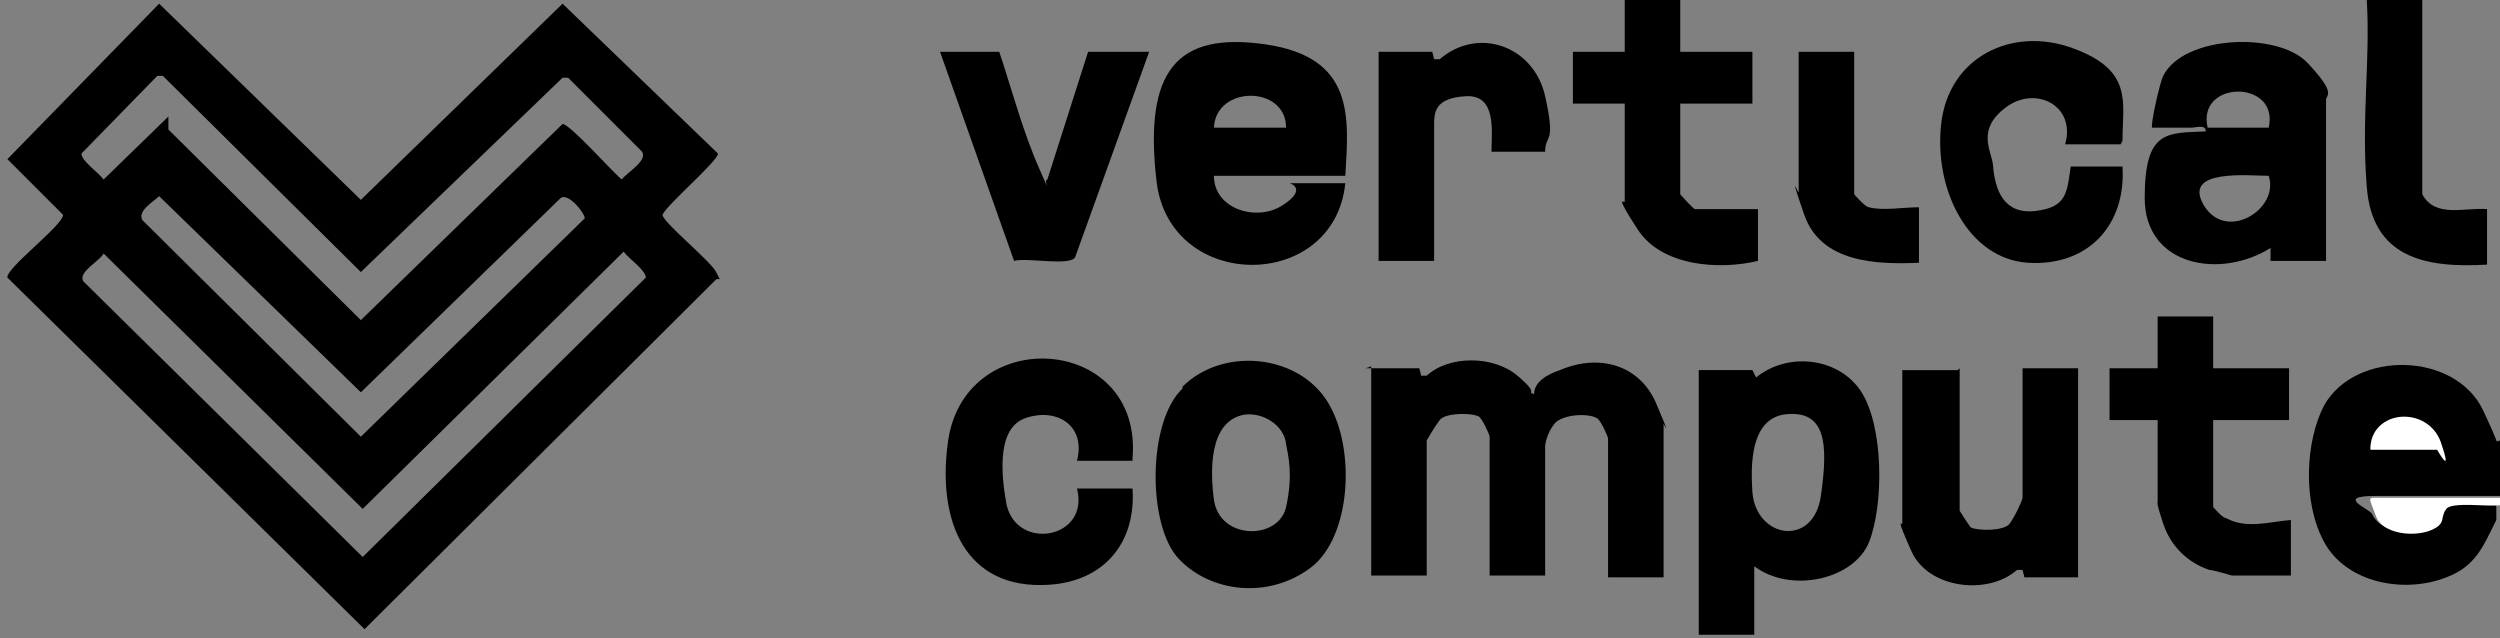
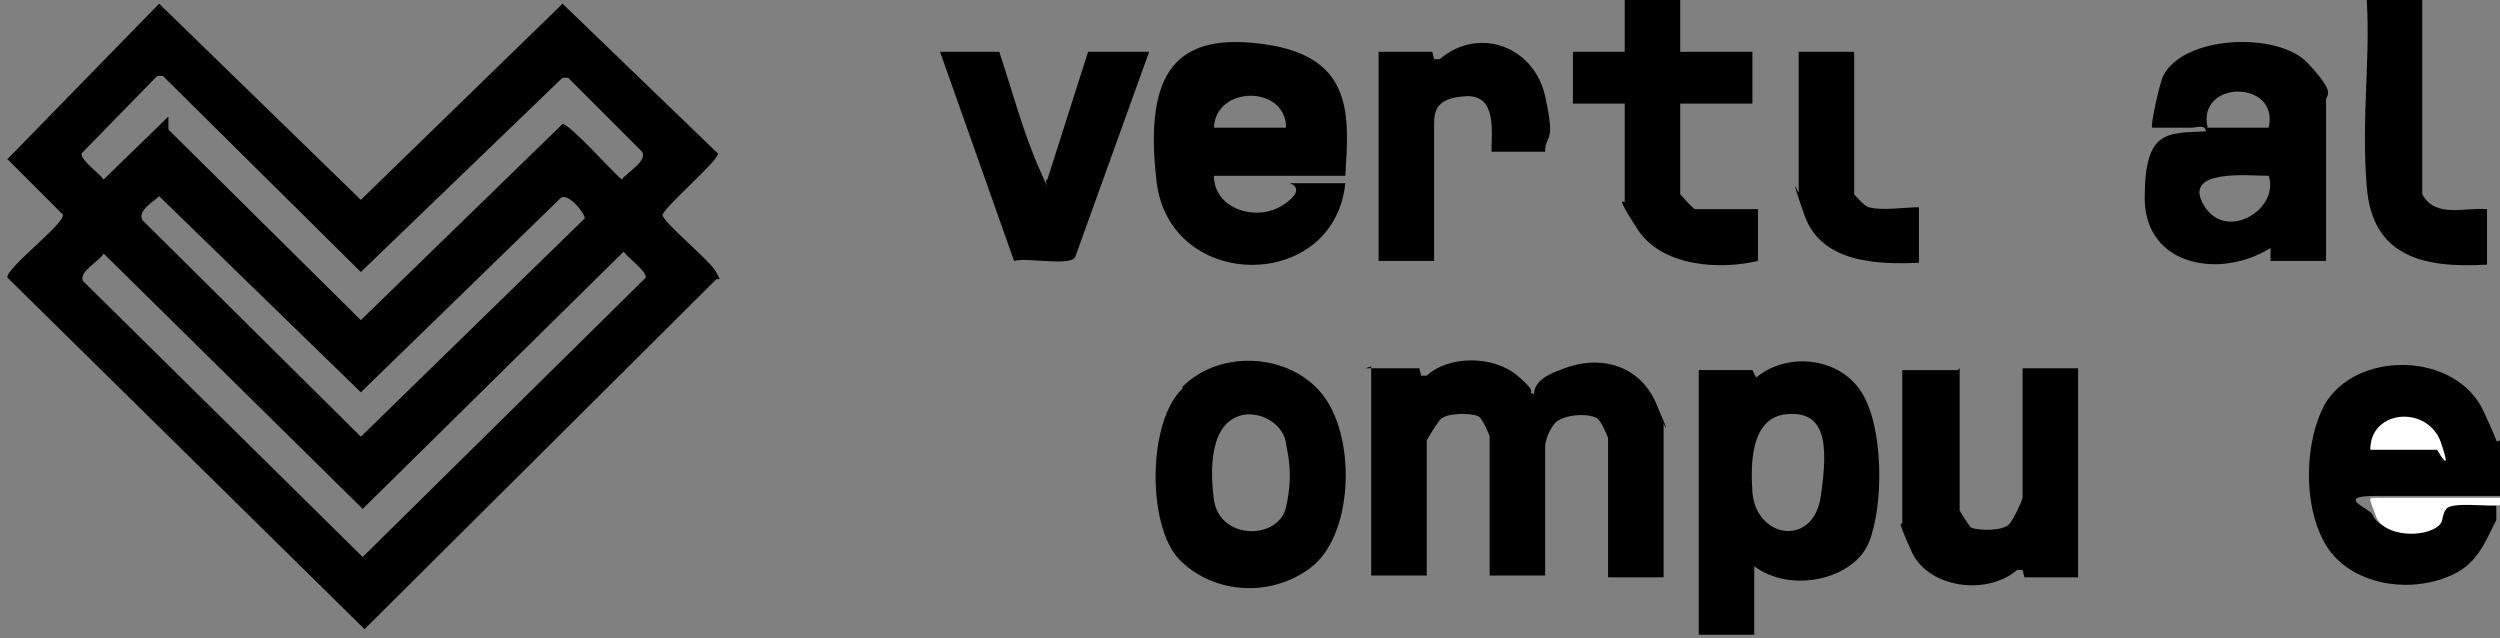
<svg xmlns="http://www.w3.org/2000/svg" id="Layer_1" version="1.1" viewBox="0 0 135.1 34.5">
  <rect x="0" y="0" width="135.1" height="34.5" fill="#808080" stroke="none" />
  <defs>
    <style>
      .st0 {
        fill: #fff;
      }
    </style>
  </defs>
  <path d="M90.8,0v2.8h3.9v2.8h-3.9v4.9c0,0,.7.8.8.8h3.4v2.8c-2.1.5-5.2.3-6.5-1.7s-.7-1.4-.7-1.5v-5.3h-2.8c0-.1,0-2.8,0-2.8h2.8s0-2.8,0-2.8h3Z" />
  <path d="M130.9,0v10.5c.7,1.3,2.3.7,3.5.8v3c-3.4.2-6.2-.4-6.5-4.2s.2-6.8,0-10.1h3Z" />
-   <path d="M114.6,7.8h-3c.6-2.1-1.6-3.2-3.2-2s-.8,2.3-.7,3.1c.1,1.4.6,2.7,2.3,2.5s1.7-1,1.9-2.4h2.8c.2,3.2-1.9,5.4-5.1,5.2s-5.1-3.9-4.7-7.5,3.8-5.3,7.1-4.1,2.7,2.9,2.7,5Z" />
  <path d="M54,2.8c.7,2.1,1.3,4.4,2.2,6.4s.1.5.4.5l2.2-6.9h3.3l-4,11.1c-.3.5-2.6,0-3.3.2l-4-11.3h3.3Z" />
  <path d="M83.6,8.2h-3c0-1.1.3-3.1-1.4-3s-1.7.9-1.7,1.6v7.3h-3V2.8h2.9s.1.4.1.4h.3c2.1-1.8,5.1-.7,5.7,2s0,2,0,3Z" />
  <path d="M100.2,2.8v7.7c0,0,.6.7.8.7.7.2,1.9,0,2.7,0v3c-2.3.1-5.3,0-6.2-2.6s-.3-1.1-.3-1.2V2.8h3Z" />
  <path d="M125.7,14.1h-3s0-.7,0-.7c-2.7,1.7-6.8,1-6.8-2.7s1.2-3.5,3.3-3.6c0-.4-.5-.2-.8-.2-.7,0-1.4,0-2.1,0-.1-.1.4-2.4.6-2.8,1.1-2.2,6.2-2.4,7.8-.7s1,1.7,1,2v8.6ZM122.6,6.9c.6-2.6-3.9-2.6-3.3,0h3.3ZM122.6,9.5c-1.1,0-4.7-.4-3.5,1.6s4.1.2,3.5-1.6Z" />
  <path d="M72.8,9.5h-7.2c0,1.8,2.3,2.5,3.7,1.6s.4-1.2.4-1.2h3c-.6,5.9-9.5,5.9-10.2-.1s1.1-8.1,5.9-7.4,4.5,3.9,4.3,7.1ZM69.5,6.9c0-2.3-3.8-2.3-3.9,0h3.9Z" />
  <g>
    <path d="M73.8,19.9h2.9s.1.4.1.4h.3c1.2-1.1,3.6-1.1,4.9,0s.4.8.9,1c0-.7.8-1.1,1.4-1.3,2.1-.9,4.3-.3,5.2,1.8s.4,1.1.4,1.1v8.3h-3v-7.5c0-.1-.4-1-.6-1.1-.5-.3-1.9-.2-2.3.3s-.5,1.1-.5,1.2v7h-3v-7.5c0-.1-.4-1-.6-1.1-.4-.2-1.8-.2-2.1.2s-.7,1.1-.7,1.1v7.3h-3v-11.3Z" />
    <path d="M94.8,30.6v3.7h-3v-14.3h2.9s.2.4.2.4c1.7-1.4,4.5-1.1,5.7.8s1.2,6.1.4,8.1-4.2,2.8-6.2,1.3ZM96.4,22.4c-1.8.3-1.8,2.7-1.7,4.2.2,2.5,3.3,3,3.7.2s.3-4.7-2-4.4Z" />
    <path d="M63.9,20.9c2.1-2.1,6-1.8,7.7.6s1.5,7.5-.8,9.2-5.4,1.3-7.1-.5-1.7-7.4.2-9.2ZM67.3,22.4c-2,.3-1.9,3.1-1.7,4.6.3,2.2,3.5,2.2,3.9.4s.1-2.8,0-3.4c-.1-1-1.2-1.7-2.2-1.6Z" />
    <path d="M105.9,19.9v7.7c0,0,.5.8.6.9.4.2,1.8.2,2.1-.2s.7-1.3.7-1.4v-7h3v11.3h-2.9s-.1-.4-.1-.4h-.3c-1.6,1.4-4.8,1-5.7-1s-.5-1.4-.5-1.5v-8.3h3Z" />
-     <path d="M61.2,24.9h-3c.5-1.9-1.1-2.9-2.8-2.3s-1.2,3.6-1,4.7c.6,2.5,4.5,1.8,3.8-.9h3c.2,2.9-1.5,5-4.5,5.2-4.6.3-6-3.5-5.5-7.5.7-6.7,10.6-6.1,10,.7Z" />
-     <path d="M119.6,17.1v2.8h4.1v2.8h-4.1v4.7s.5.6.7.6c1.1.6,2.3.2,3.5.1v3h-3.2c0,0-1-.3-1.2-.3-1.2-.4-2.1-1.3-2.5-2.5s-.3-1.1-.3-1.2v-4.4h-2.6c0-.1,0-2.8,0-2.8h2.6s0-2.8,0-2.8h3Z" />
    <g>
      <path d="M135.1,23.8v3c-2.2,0-4.4,0-6.7,0s-.3.7-.2,1c.5,1.1,2.6,1.2,3.4.5s.3-.6.4-.9c.3-.5,2.3-.1,2.9-.2v.9c-.7,1.4-1.1,2.5-2.7,3.1-2.3.9-5.4.3-6.6-1.9s-1-5.5,0-7.4c1.7-3,7.1-2.9,8.6.3s.3,1.2.6,1.7ZM128.1,24.3h3.6c0,0,.3-.2.2-.4-.7-1.9-3.9-1.7-3.8.4Z" />
      <path class="st0" d="M135.1,26.9v.4c-.6.1-2.6-.2-2.9.2s-.1.6-.4.9c-.8.7-3,.6-3.4-.5s-.5-1,.2-1c2.2,0,4.4,0,6.7,0Z" />
      <path class="st0" d="M128.1,24.3c0-2.2,3.1-2.4,3.8-.4s-.2.4-.2.4h-3.6Z" />
    </g>
  </g>
  <path d="M8.6.2l10.9,10.6L30.4.2l8.4,8.1c0,.4-2.7,2.7-3,3.3,0,.4,2.6,2.5,2.9,3.1s.2.3,0,.4l-19,18.9L.4,15c-.1-.5,3.1-2.9,3-3.4L.4,8.6,8.6.2ZM9.1,6.3v.7s10.4,10.3,10.4,10.3l10.9-10.6c.4,0,2.7,2.6,3.2,3,.3-.4,1.4-1,1.1-1.5l-4-4h-.3c0,0-10.9,10.5-10.9,10.5L8.8,4.1h-.3c0,0-4.1,4.2-4.1,4.2,0,.4.9,1,1.2,1.4l3.6-3.5ZM8.6,10.6c-.3.3-1.2.8-.9,1.3l11.8,11.7,12.1-11.8c0-.3-.9-1.4-1.3-1.1l-10.8,10.5-10.9-10.6ZM5.6,13.7c-.2.4-1.4,1-1.1,1.5l15.1,14.9,15.3-15.1c0-.4-.9-1-1.2-1.4l-14.1,13.9L5.6,13.7Z" />
</svg>